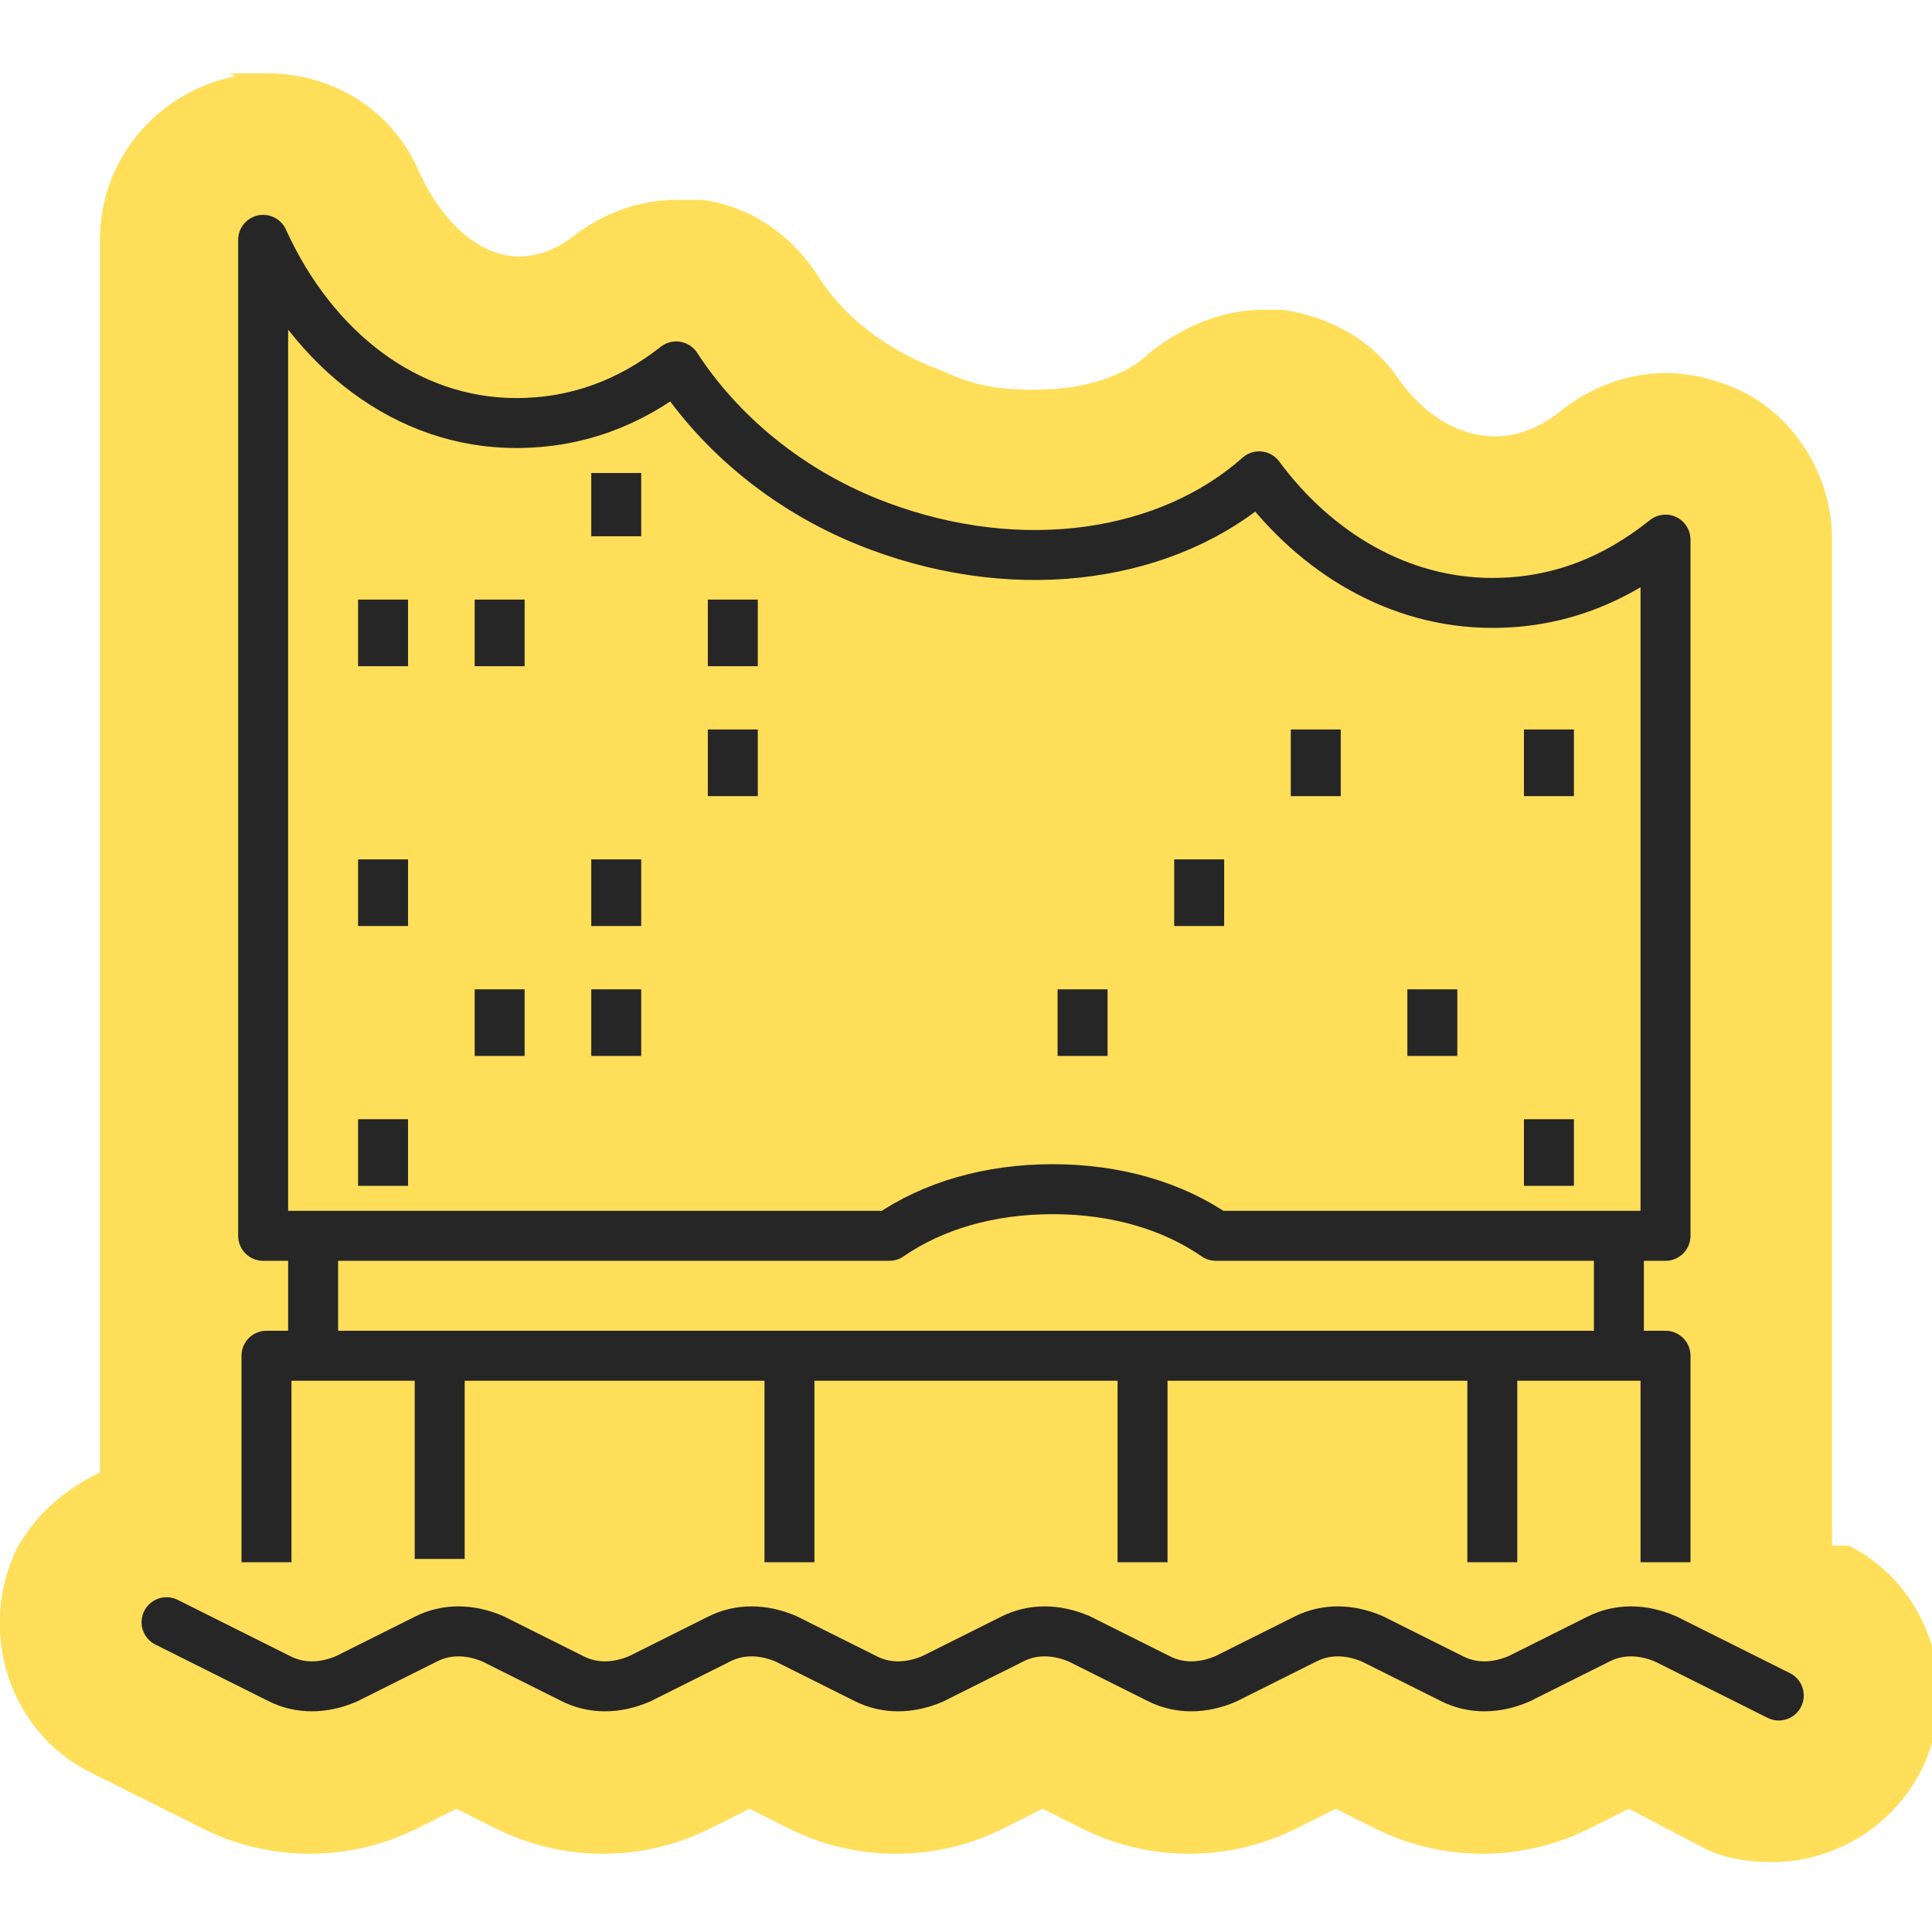
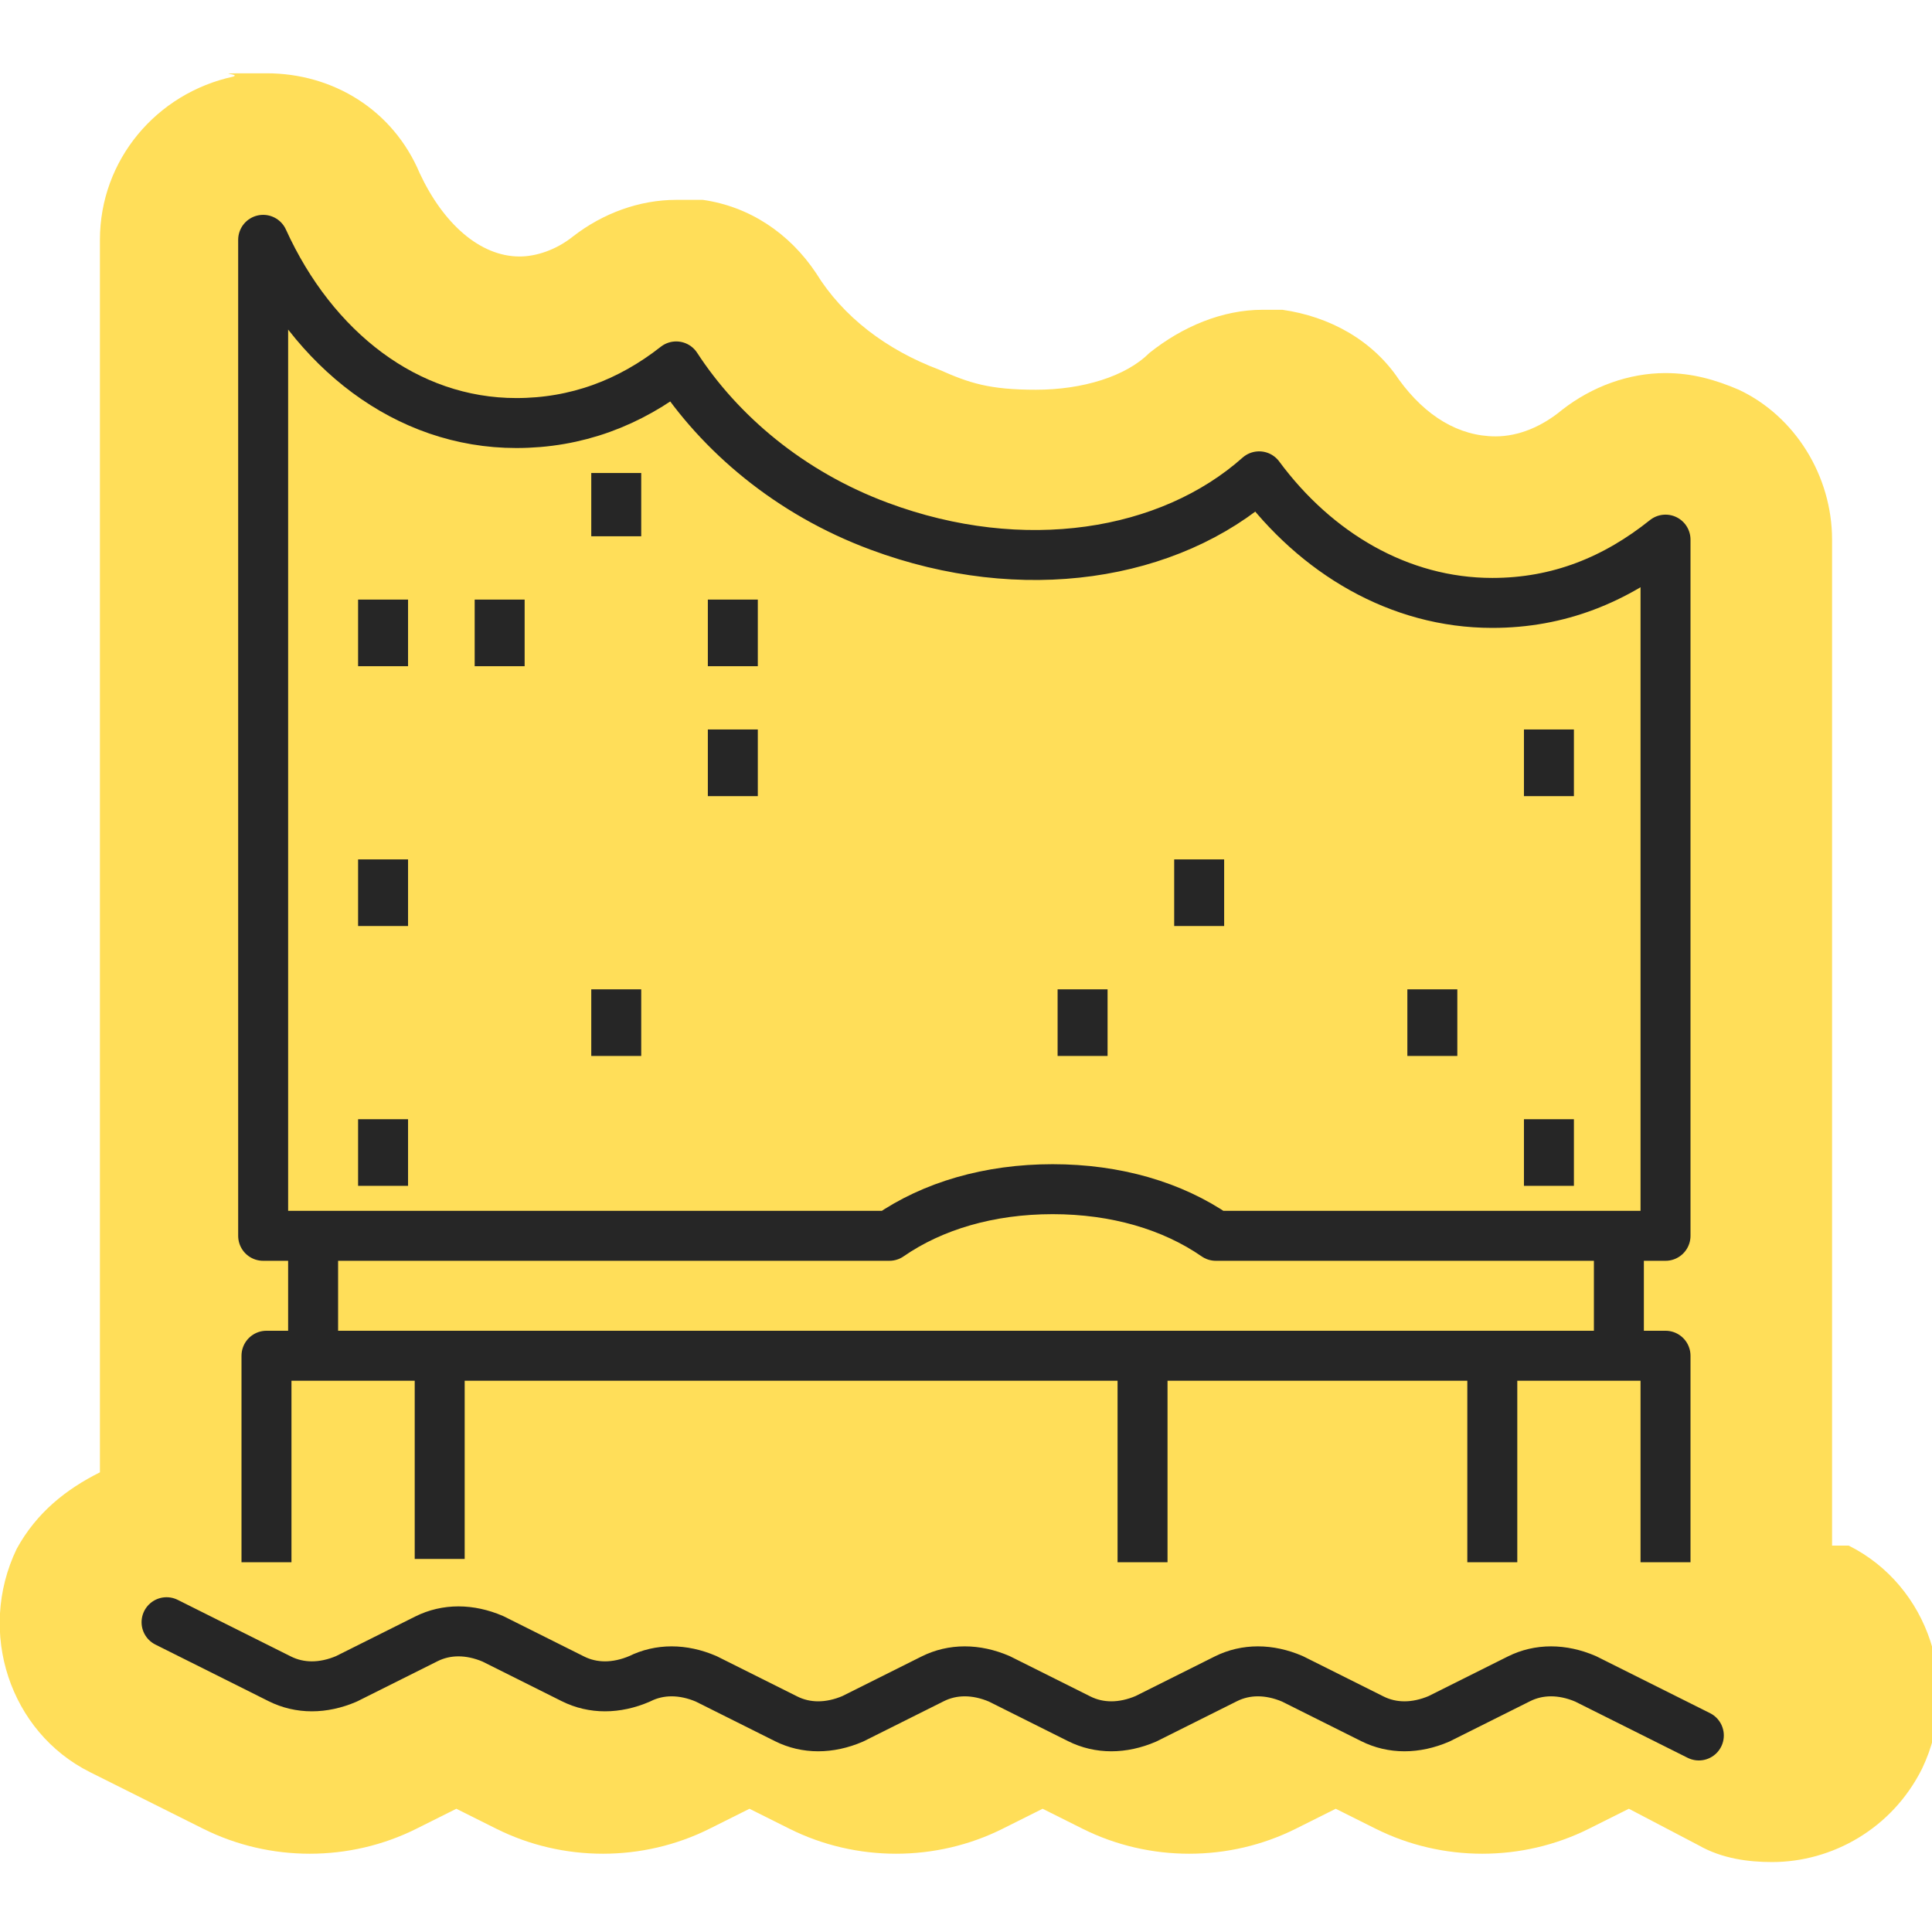
<svg xmlns="http://www.w3.org/2000/svg" id="Layer_1" data-name="Layer 1" version="1.1" viewBox="0 0 58 58">
  <defs>
    <style>
      .cls-1, .cls-2 {
        fill: none;
        stroke: #262626;
        stroke-linejoin: round;
        stroke-width: 1.5px;
      }

      .cls-3 {
        fill: #ffde59;
        stroke-width: 0px;
      }

      .cls-2 {
        stroke-linecap: round;
      }
    </style>
  </defs>
  <path class="cls-3" d="M55.2,46.4h-.2v-30.2c0-1.9-1.1-3.7-2.8-4.5-.7-.3-1.4-.5-2.2-.5-1.1,0-2.2.4-3.1,1.1-.6.5-1.3.8-2,.8-1.1,0-2.1-.6-2.9-1.7-.8-1.2-2.1-1.9-3.5-2.1-.2,0-.4,0-.6,0-1.2,0-2.4.5-3.4,1.3-.7.7-2,1.1-3.4,1.1s-2-.2-2.9-.6c-1.6-.6-2.9-1.6-3.7-2.9-.8-1.2-2-2-3.4-2.2-.3,0-.5,0-.8,0-1.1,0-2.2.4-3.1,1.1-.5.4-1.1.6-1.6.6-1.2,0-2.3-1-3-2.5-.8-1.9-2.6-3-4.6-3s-.7,0-1,.1c-2.3.5-4,2.5-4,4.9v37c-1,.5-1.9,1.2-2.5,2.3-1.2,2.5-.2,5.5,2.2,6.7l3.4,1.7c2,1,4.4,1,6.4,0l1.2-.6,1.2.6c2,1,4.4,1,6.4,0l1.2-.6,1.2.6c2,1,4.4,1,6.4,0l1.2-.6,1.2.6c2,1,4.4,1,6.4,0l1.2-.6,1.2.6c2,1,4.4,1,6.4,0l1.2-.6,2.1,1.1c.7.4,1.5.5,2.2.5,1.8,0,3.6-1,4.5-2.8,1.2-2.5.2-5.5-2.2-6.7Z" />
  <g>
    <g>
      <line class="cls-1" x1="9.4" y1="37" x2="9.4" y2="40.7" />
      <line class="cls-1" x1="48.6" y1="36.9" x2="48.6" y2="40.6" />
    </g>
    <path class="cls-1" d="M44.8,18.1c-2.8,0-5.3-1.5-7-3.8-2.7,2.4-7.1,3.1-11.4,1.5-2.7-1-4.8-2.8-6.1-4.8-1.4,1.1-3,1.7-4.8,1.7-3.3,0-6.1-2.2-7.6-5.5v29.9h18.8c1.3-.9,3-1.4,4.9-1.4s3.6.5,4.9,1.4h13.5v-20.9c-1.5,1.2-3.2,1.9-5.2,1.9Z" />
    <polyline class="cls-1" points="8 46.9 8 40.7 50 40.7 50 46.9" />
    <g>
      <line class="cls-1" x1="13.2" y1="46.8" x2="13.2" y2="40.7" />
-       <line class="cls-1" x1="23.7" y1="46.9" x2="23.7" y2="40.7" />
      <line class="cls-1" x1="34.3" y1="46.9" x2="34.3" y2="40.7" />
      <line class="cls-1" x1="44.8" y1="46.9" x2="44.8" y2="40.7" />
    </g>
    <g>
      <line class="cls-1" x1="11.5" y1="25.8" x2="11.5" y2="27.8" />
-       <line class="cls-1" x1="18.5" y1="25.8" x2="18.5" y2="27.8" />
-       <line class="cls-1" x1="15" y1="29.7" x2="15" y2="31.7" />
      <line class="cls-1" x1="18.5" y1="29.7" x2="18.5" y2="31.7" />
      <line class="cls-1" x1="11.5" y1="33.6" x2="11.5" y2="35.6" />
      <line class="cls-1" x1="36" y1="25.8" x2="36" y2="27.8" />
      <line class="cls-1" x1="32.5" y1="29.7" x2="32.5" y2="31.7" />
      <line class="cls-1" x1="43" y1="29.7" x2="43" y2="31.7" />
      <line class="cls-1" x1="22" y1="21.9" x2="22" y2="23.9" />
-       <line class="cls-1" x1="39.5" y1="21.9" x2="39.5" y2="23.9" />
      <line class="cls-1" x1="46.5" y1="21.9" x2="46.5" y2="23.9" />
      <line class="cls-1" x1="11.5" y1="18" x2="11.5" y2="20" />
      <line class="cls-1" x1="15" y1="18" x2="15" y2="20" />
      <line class="cls-1" x1="22" y1="18" x2="22" y2="20" />
      <line class="cls-1" x1="18.5" y1="14.2" x2="18.5" y2="16.1" />
      <line class="cls-1" x1="46.5" y1="33.6" x2="46.5" y2="35.6" />
    </g>
-     <path class="cls-2" d="M5,48.7l3.4,1.7c.6.3,1.3.3,2,0l2.4-1.2c.6-.3,1.3-.3,2,0l2.4,1.2c.6.3,1.3.3,2,0l2.4-1.2c.6-.3,1.3-.3,2,0l2.4,1.2c.6.3,1.3.3,2,0l2.4-1.2c.6-.3,1.3-.3,2,0l2.4,1.2c.6.3,1.3.3,2,0l2.4-1.2c.6-.3,1.3-.3,2,0l2.4,1.2c.6.3,1.3.3,2,0l2.4-1.2c.6-.3,1.3-.3,2,0l3.4,1.7" />
+     <path class="cls-2" d="M5,48.7l3.4,1.7c.6.3,1.3.3,2,0l2.4-1.2c.6-.3,1.3-.3,2,0l2.4,1.2c.6.3,1.3.3,2,0c.6-.3,1.3-.3,2,0l2.4,1.2c.6.3,1.3.3,2,0l2.4-1.2c.6-.3,1.3-.3,2,0l2.4,1.2c.6.3,1.3.3,2,0l2.4-1.2c.6-.3,1.3-.3,2,0l2.4,1.2c.6.3,1.3.3,2,0l2.4-1.2c.6-.3,1.3-.3,2,0l3.4,1.7" />
  </g>
</svg>